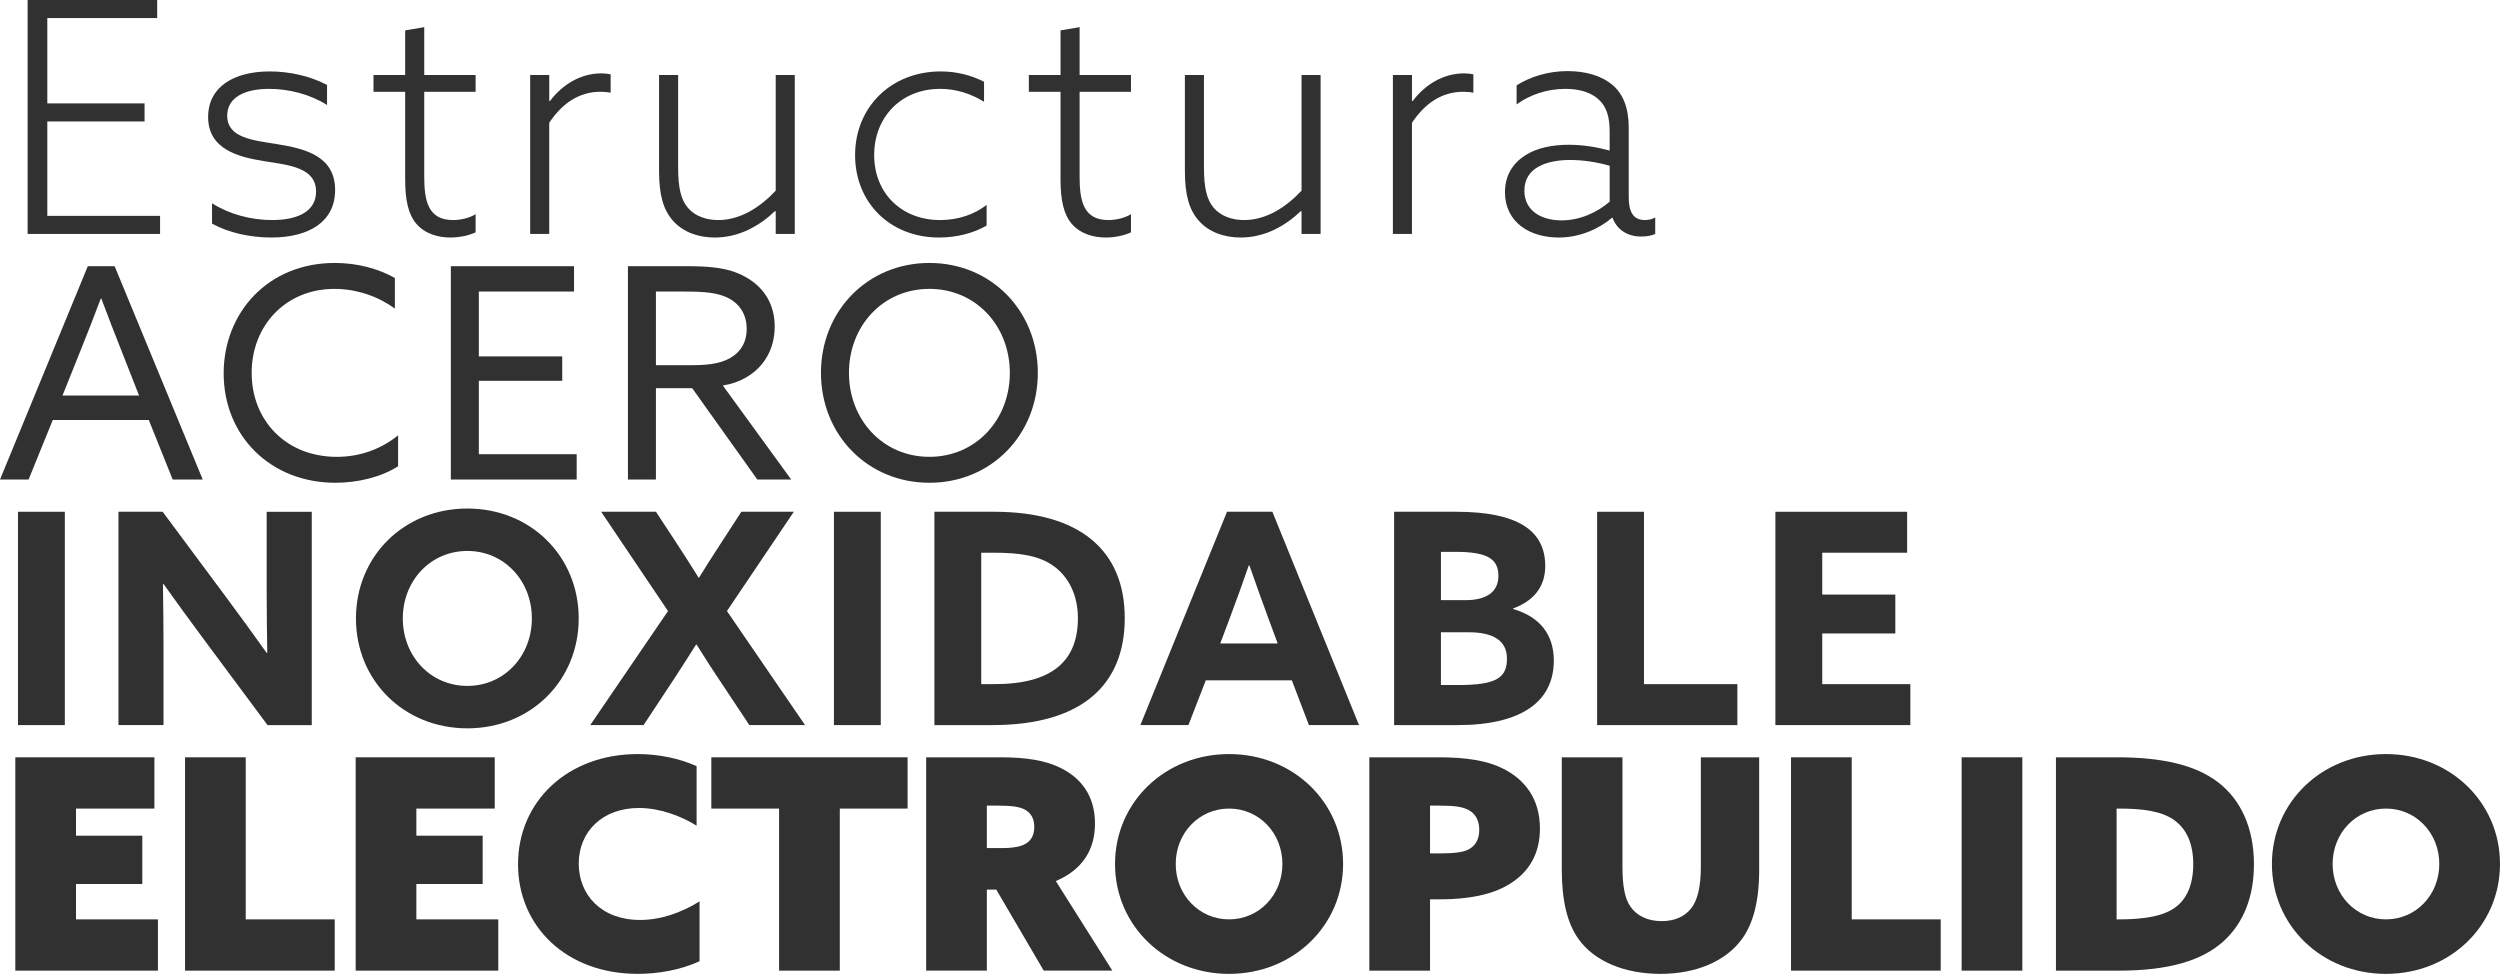
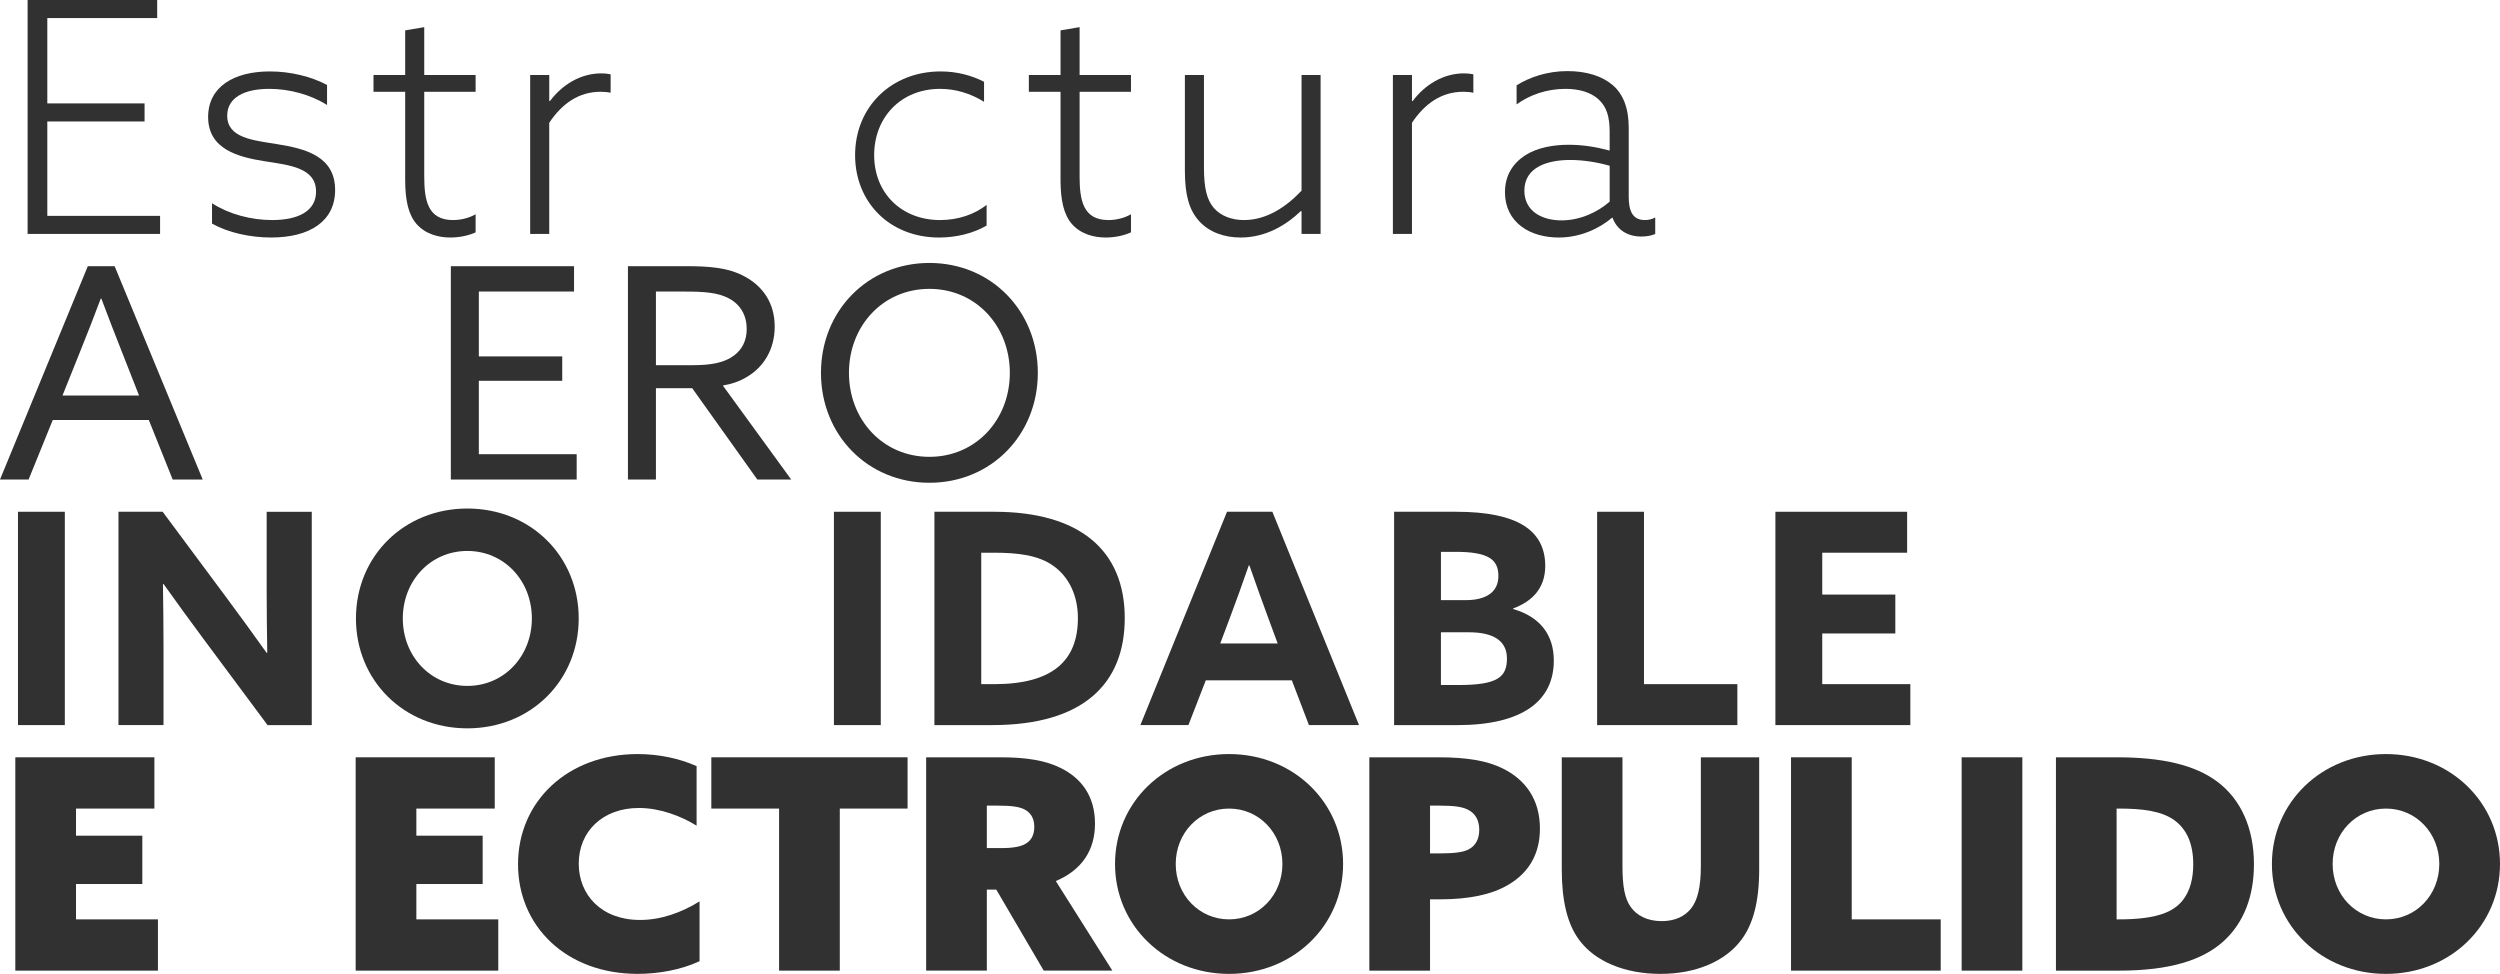
<svg xmlns="http://www.w3.org/2000/svg" version="1.1" x="0px" y="0px" width="167.446px" height="65.229px" viewBox="0 0 167.446 65.229" enable-background="new 0 0 167.446 65.229" xml:space="preserve">
  <defs>
</defs>
  <g>
    <path fill="#323131" d="M1.849,0h8.679v1.212H3.169v5.713h6.514v1.212H3.169v6.32h7.553v1.212H1.849V0z" />
    <path fill="#323131" d="M14.201,13.614c1.147,0.735,2.618,1.125,4.025,1.125c1.797,0,2.943-0.627,2.943-1.904   c0-1.602-1.775-1.775-3.441-2.035c-1.775-0.281-3.788-0.801-3.788-2.965c0-2.012,1.71-3.051,4.135-3.051   c1.385,0,2.791,0.347,3.83,0.909v1.341c-1.126-0.715-2.554-1.082-3.874-1.082c-1.666,0-2.813,0.584-2.813,1.797   c0,1.494,1.731,1.644,3.333,1.905c1.926,0.303,3.895,0.822,3.895,3.073c0,2.1-1.709,3.182-4.284,3.182   c-1.407,0-2.879-0.325-3.961-0.931V13.614z" />
    <path fill="#323131" d="M27.138,12.034V6.147h-2.122V5.022h2.122V2.035l1.277-0.217v3.204h3.441v1.125h-3.441v5.671   c0,1.602,0.239,2.921,1.927,2.921c0.562,0,1.104-0.151,1.514-0.389v1.212c-0.41,0.195-1.038,0.347-1.688,0.347   c-0.779,0-1.666-0.217-2.272-0.909C27.355,14.371,27.138,13.42,27.138,12.034z" />
    <path fill="#323131" d="M35.511,5.022h1.277v1.731l0.042,0.022c0.823-1.104,2.057-1.861,3.442-1.861   c0.237,0,0.432,0.021,0.627,0.064v1.234c-0.195-0.044-0.432-0.066-0.671-0.066c-1.45,0-2.576,0.779-3.441,2.078v7.446h-1.277V5.022   z" />
-     <path fill="#323131" d="M44.143,11.45V5.022h1.277v6.189c0,1.321,0.173,2.164,0.671,2.728c0.476,0.54,1.212,0.8,2.013,0.8   c1.514,0,2.835-0.887,3.852-1.969V5.022h1.277V15.67h-1.277v-1.515l-0.044-0.021c-1.018,0.974-2.381,1.775-4.047,1.775   c-1.104,0-2.122-0.369-2.792-1.126C44.424,14.046,44.143,13.051,44.143,11.45z" />
    <path fill="#323131" d="M63.009,4.784c1.104,0,2.1,0.281,2.901,0.693v1.341C65,6.255,64.004,5.952,62.966,5.952   c-2.641,0-4.416,1.927-4.416,4.437c0,2.555,1.84,4.35,4.416,4.35c1.233,0,2.315-0.389,3.116-1.016v1.385   c-0.887,0.518-2.034,0.801-3.182,0.801c-3.311,0-5.627-2.36-5.627-5.52C57.273,7.164,59.698,4.784,63.009,4.784z" />
    <path fill="#323131" d="M71.033,12.034V6.147h-2.122V5.022h2.122V2.035l1.277-0.217v3.204h3.441v1.125H72.31v5.671   c0,1.602,0.239,2.921,1.927,2.921c0.562,0,1.104-0.151,1.514-0.389v1.212c-0.41,0.195-1.038,0.347-1.688,0.347   c-0.779,0-1.666-0.217-2.272-0.909C71.25,14.371,71.033,13.42,71.033,12.034z" />
    <path fill="#323131" d="M79.362,11.45V5.022h1.277v6.189c0,1.321,0.173,2.164,0.671,2.728c0.477,0.54,1.212,0.8,2.013,0.8   c1.515,0,2.835-0.887,3.852-1.969V5.022h1.277V15.67h-1.277v-1.515l-0.043-0.021c-1.018,0.974-2.381,1.775-4.047,1.775   c-1.104,0-2.122-0.369-2.792-1.126C79.643,14.046,79.362,13.051,79.362,11.45z" />
    <path fill="#323131" d="M93.294,5.022h1.277v1.731l0.043,0.022c0.823-1.104,2.057-1.861,3.442-1.861   c0.237,0,0.432,0.021,0.627,0.064v1.234c-0.195-0.044-0.432-0.066-0.671-0.066c-1.45,0-2.576,0.779-3.441,2.078v7.446h-1.277V5.022   z" />
    <path fill="#323131" d="M101.904,15.172c-0.693-0.52-1.104-1.299-1.104-2.294c0-1.125,0.52-1.926,1.343-2.467   c0.8-0.52,1.882-0.715,2.921-0.715c0.974,0,1.861,0.152,2.748,0.389V8.853c0-1.04-0.195-1.71-0.779-2.23   c-0.498-0.432-1.233-0.671-2.186-0.671c-1.255,0-2.403,0.411-3.268,1.04V5.715c0.865-0.542,2.056-0.953,3.398-0.953   c1.277,0,2.315,0.325,3.03,0.931c0.715,0.606,1.082,1.558,1.082,2.857v4.609c0,0.909,0.217,1.58,1.082,1.58   c0.261,0,0.498-0.064,0.693-0.173v1.104c-0.237,0.108-0.562,0.173-0.93,0.173c-0.909,0-1.624-0.432-1.927-1.255h-0.043   c-0.801,0.693-2.1,1.321-3.549,1.321C103.506,15.909,102.597,15.692,101.904,15.172z M107.813,13.506v-2.403   c-0.822-0.237-1.775-0.389-2.64-0.389c-1.515,0-3.073,0.476-3.073,2.056c0,1.385,1.19,1.991,2.489,1.991   C105.801,14.761,106.969,14.241,107.813,13.506z" />
    <path fill="#323131" d="M5.881,17.829h1.797l5.9,14.289h-2.012l-1.599-3.987H3.533l-1.618,3.987H0L5.881,17.829z M4.184,26.494   h5.131l-1.164-2.961C7.697,22.388,7.223,21.164,6.789,20h-0.04c-0.433,1.164-0.908,2.368-1.4,3.592L4.184,26.494z" />
-     <path fill="#323131" d="M22.421,17.612c1.5,0,2.901,0.374,4.027,1.007v2.052c-1.066-0.789-2.526-1.322-4.046-1.322   c-3.257,0-5.546,2.448-5.546,5.626c0,3.176,2.289,5.624,5.704,5.624c1.579,0,2.98-0.533,4.105-1.441v2.072   c-1.145,0.731-2.705,1.105-4.204,1.105c-4.342,0-7.48-3.138-7.48-7.322C14.98,20.948,17.94,17.612,22.421,17.612z" />
    <path fill="#323131" d="M30.197,17.829h8.251v1.698h-6.376v4.342h5.586v1.638h-5.586v4.914h6.553v1.698h-8.428V17.829z" />
    <path fill="#323131" d="M42.058,17.829h3.869c1.44,0,2.822,0.059,3.987,0.71c1.184,0.651,1.974,1.757,1.974,3.335   c0,1.54-0.75,2.705-1.835,3.356c-0.514,0.315-1.046,0.492-1.639,0.591l4.579,6.296h-2.27L46.362,26h-2.429v6.118h-1.875V17.829z    M46.362,24.46c1.263,0,2.15-0.158,2.802-0.65c0.533-0.395,0.849-0.987,0.849-1.777c0-0.908-0.414-1.618-1.164-2.032   c-0.769-0.414-1.677-0.473-3.06-0.473h-1.856v4.933H46.362z" />
    <path fill="#323131" d="M62.25,17.612c4.145,0,7.262,3.217,7.262,7.362s-3.117,7.361-7.262,7.361s-7.263-3.216-7.263-7.361   S58.106,17.612,62.25,17.612z M62.25,30.598c3.117,0,5.387-2.486,5.387-5.624c0-3.139-2.27-5.626-5.387-5.626   c-3.119,0-5.388,2.486-5.388,5.626C56.862,28.112,59.132,30.598,62.25,30.598z" />
    <path fill="#323131" d="M1.204,34.277h3.138v14.289H1.204V34.277z" />
    <path fill="#323131" d="M13.636,42.803c-0.927-1.244-1.795-2.447-2.684-3.691l-0.038,0.019c0.019,1.362,0.038,2.744,0.038,4.125   v5.309H7.934V34.277h2.96l4.283,5.763c0.927,1.244,1.795,2.448,2.684,3.691l0.04-0.019c-0.021-1.362-0.04-2.743-0.04-4.125v-5.309   h3.02v14.289h-2.961L13.636,42.803z" />
    <path fill="#323131" d="M23.841,41.422c0-4.165,3.217-7.362,7.461-7.362s7.459,3.197,7.459,7.362c0,4.164-3.216,7.361-7.459,7.361   S23.841,45.586,23.841,41.422z M35.623,41.422c0-2.526-1.854-4.52-4.321-4.52s-4.323,1.994-4.323,4.52   c0,2.526,1.856,4.519,4.323,4.519S35.623,43.948,35.623,41.422z" />
-     <path fill="#323131" d="M44.742,40.928l-4.479-6.652h3.67l1.284,1.954c0.532,0.809,1.085,1.677,1.579,2.467h0.019   c0.475-0.771,1.027-1.639,1.559-2.448l1.282-1.974h3.514l-4.481,6.652l5.231,7.638h-3.73l-2.032-3.06   c-0.533-0.789-1.027-1.579-1.5-2.329h-0.04c-0.492,0.79-0.967,1.52-1.48,2.31l-2.032,3.079h-3.573L44.742,40.928z" />
    <path fill="#323131" d="M55.855,34.277h3.138v14.289h-3.138V34.277z" />
    <path fill="#323131" d="M62.585,34.277h4.006c5.683,0,8.743,2.547,8.743,7.125c0,4.382-2.763,7.164-8.882,7.164h-3.867V34.277z    M66.591,45.823c3.947,0,5.605-1.599,5.605-4.422c0-1.499-0.592-2.762-1.658-3.512c-1.007-0.71-2.368-0.869-3.968-0.869h-0.848   v8.803H66.591z" />
    <path fill="#323131" d="M82.183,34.277h3.039l5.803,14.289H87.67l-1.145-2.999h-5.763l-1.164,2.999H76.38L82.183,34.277z    M81.729,43.099h3.848L84.986,41.5c-0.414-1.125-0.928-2.545-1.303-3.632h-0.04c-0.374,1.086-0.887,2.507-1.341,3.711   L81.729,43.099z" />
    <path fill="#323131" d="M93.374,34.277h4.164c4.125,0,5.96,1.263,5.96,3.632c0,1.461-0.848,2.368-2.15,2.842v0.04   c1.835,0.533,2.724,1.757,2.724,3.453c0,2.685-2.072,4.323-6.454,4.323h-4.243V34.277z M98.17,40.197   c1.303,0,2.19-0.492,2.19-1.618c0-1.125-0.69-1.618-2.881-1.618h-0.967v3.237H98.17z M97.676,45.882   c2.606,0,3.257-0.513,3.257-1.776c0-1.185-0.908-1.757-2.547-1.757h-1.875v3.533H97.676z" />
    <path fill="#323131" d="M106.973,34.277h3.138v11.546h6.255v2.743h-9.393V34.277z" />
    <path fill="#323131" d="M118.913,34.277h8.823v2.743h-5.685v2.803h4.895v2.606h-4.895v3.394h5.901v2.743h-9.039V34.277z" />
    <path fill="#323131" d="M1.026,50.723h9.315v3.434h-5.25v1.816h4.441v3.237H5.091v2.368h5.487v3.434H1.026V50.723z" />
-     <path fill="#323131" d="M12.394,50.723h4.065v10.855h5.96v3.434H12.394V50.723z" />
    <path fill="#323131" d="M23.822,50.723h9.315v3.434h-5.25v1.816h4.441v3.237h-4.441v2.368h5.487v3.434h-9.552V50.723z" />
    <path fill="#323131" d="M42.71,50.506c1.421,0,2.802,0.296,3.947,0.809v3.987c-1.046-0.651-2.467-1.185-3.869-1.185   c-2.407,0-4.025,1.559-4.025,3.73c0,2.072,1.499,3.77,4.105,3.77c1.402,0,2.783-0.494,3.987-1.244v4.007   c-1.263,0.591-2.783,0.848-4.145,0.848c-4.796,0-8.013-3.197-8.013-7.341C34.696,53.664,38.032,50.506,42.71,50.506z" />
    <path fill="#323131" d="M52.182,54.157h-4.538v-3.434h13.144v3.434h-4.54v10.855h-4.066V54.157z" />
    <path fill="#323131" d="M62.032,50.723h4.993c1.736,0,3.02,0.217,4.006,0.71c1.381,0.672,2.31,1.875,2.31,3.73   c0,1.757-0.849,3.098-2.625,3.848l3.789,6h-4.598l-3.178-5.427h-0.632v5.427h-4.065V50.723z M67.104,56.803   c0.75,0,1.284-0.099,1.599-0.296c0.374-0.218,0.572-0.592,0.572-1.126c0-0.612-0.276-0.986-0.69-1.184   c-0.336-0.158-0.809-0.237-1.738-0.237h-0.75v2.843H67.104z" />
    <path fill="#323131" d="M82.321,50.506c4.302,0,7.638,3.237,7.638,7.362c0,4.124-3.335,7.361-7.638,7.361   c-4.302,0-7.638-3.237-7.638-7.361C74.684,53.743,78.019,50.506,82.321,50.506z M82.321,61.578c2.013,0,3.573-1.638,3.573-3.71   s-1.559-3.711-3.573-3.711c-2.013,0-3.573,1.639-3.573,3.711S80.308,61.578,82.321,61.578z" />
    <path fill="#323131" d="M91.716,50.723h4.638c1.856,0,3.237,0.217,4.302,0.75c1.48,0.73,2.486,2.032,2.486,4.027   c0,1.658-0.71,2.94-2.131,3.769c-1.105,0.651-2.625,0.967-4.579,0.967h-0.651v4.777h-4.065V50.723z M96.512,57.158   c0.889,0,1.5-0.08,1.835-0.258c0.475-0.236,0.731-0.69,0.731-1.322c0-0.651-0.277-1.125-0.79-1.362   c-0.374-0.177-0.868-0.256-1.894-0.256h-0.613v3.198H96.512z" />
    <path fill="#323131" d="M104.605,58.243v-7.52h4.065v7.282c0,1.382,0.158,2.192,0.553,2.744c0.395,0.553,1.086,0.946,2.072,0.946   c0.889,0,1.54-0.315,1.954-0.828c0.454-0.553,0.671-1.461,0.671-2.862v-7.282h3.907v7.52c0,2.171-0.414,3.671-1.203,4.716   c-1.067,1.422-3.02,2.27-5.408,2.27c-2.349,0-4.402-0.809-5.487-2.329C104.979,61.855,104.605,60.334,104.605,58.243z" />
    <path fill="#323131" d="M119.96,50.723h4.065v10.855h5.96v3.434H119.96V50.723z" />
    <path fill="#323131" d="M131.388,50.723h4.065v14.289h-4.065V50.723z" />
    <path fill="#323131" d="M137.703,50.723h4.105c2.96,0,5.19,0.494,6.711,1.639c1.579,1.184,2.447,3.117,2.447,5.526   c0,2.131-0.671,3.907-2.032,5.151c-1.421,1.282-3.612,1.974-7.047,1.974h-4.183V50.723z M141.926,61.578   c2.585,0,3.632-0.513,4.243-1.244c0.533-0.65,0.731-1.52,0.731-2.447c0-1.343-0.416-2.31-1.225-2.921   c-0.868-0.651-2.171-0.809-3.769-0.809h-0.139v7.421H141.926z" />
    <path fill="#323131" d="M159.807,50.506c4.304,0,7.639,3.237,7.639,7.362c0,4.124-3.335,7.361-7.639,7.361   c-4.302,0-7.638-3.237-7.638-7.361C152.17,53.743,155.505,50.506,159.807,50.506z M159.807,61.578c2.013,0,3.573-1.638,3.573-3.71   s-1.559-3.711-3.573-3.711c-2.012,0-3.571,1.639-3.571,3.711S157.795,61.578,159.807,61.578z" />
  </g>
</svg>